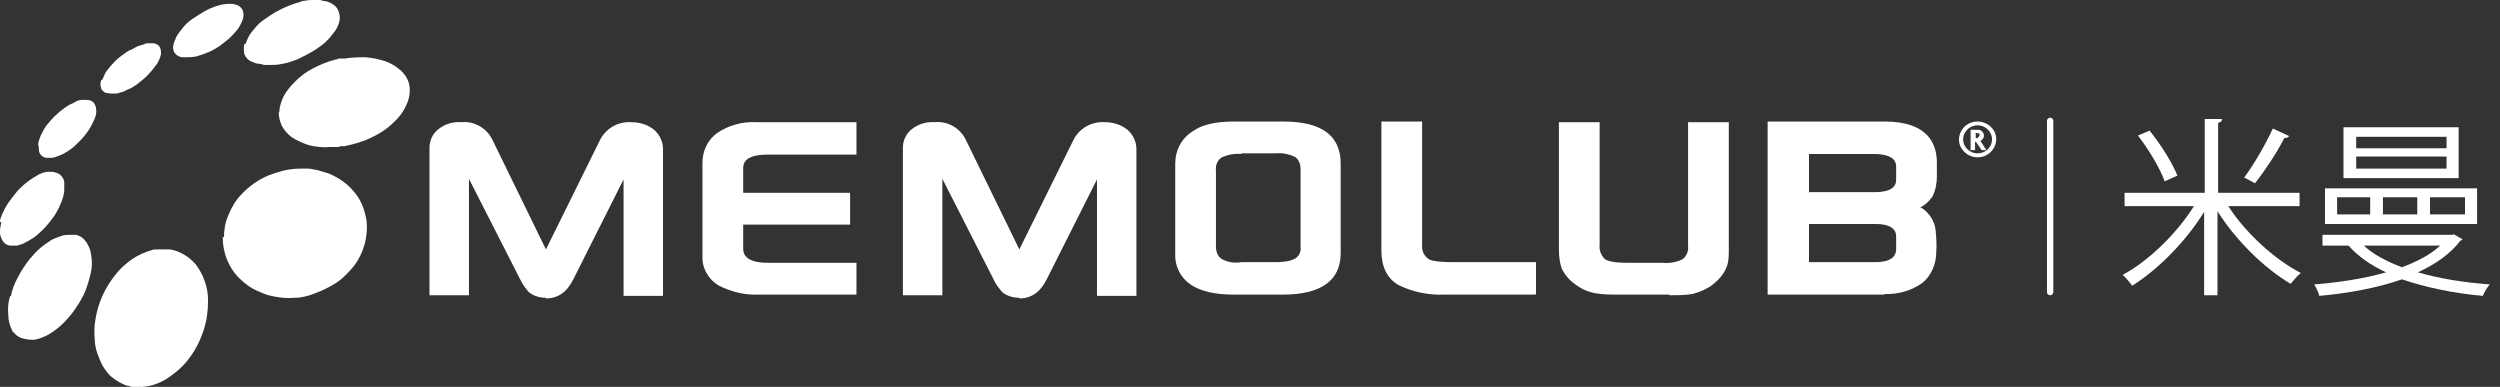
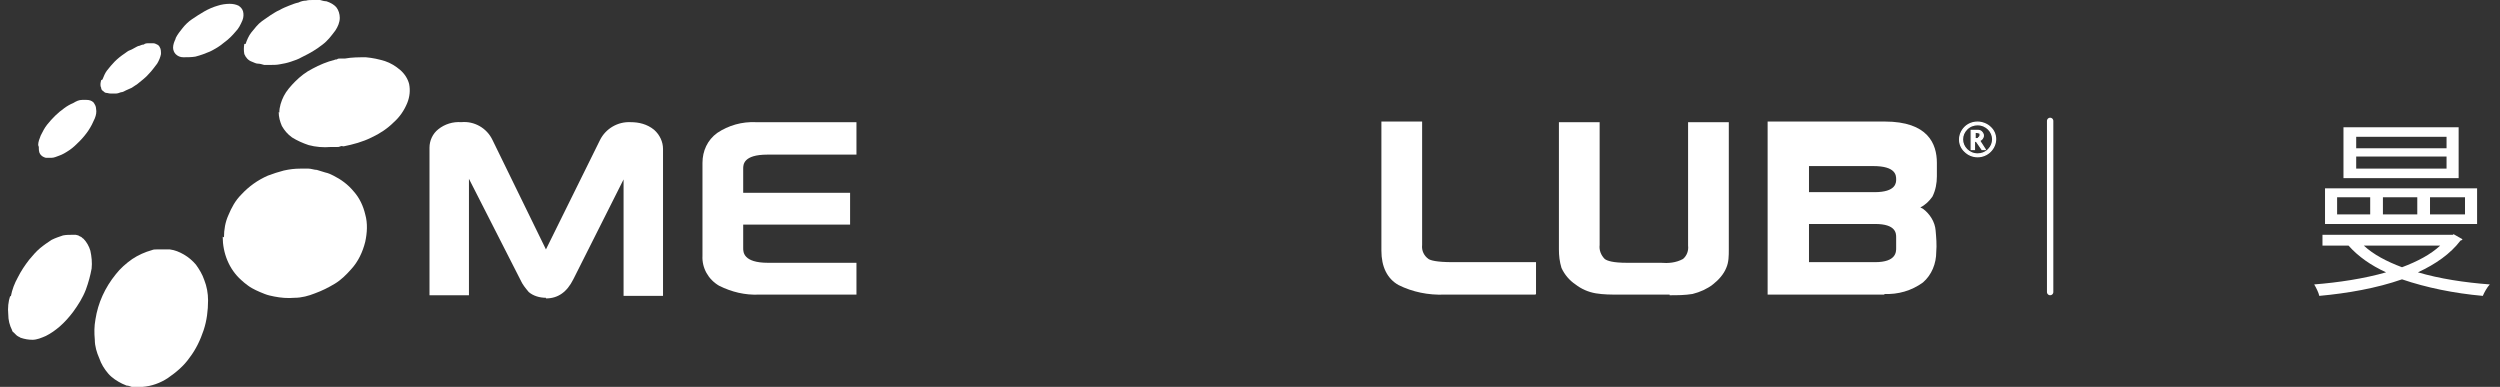
<svg xmlns="http://www.w3.org/2000/svg" id="Layer_1" data-name="Layer 1" version="1.1" viewBox="0 0 392.9 60.8">
  <rect x="0" y="0" width="392.9" height="60.8" fill="#333333" stroke="none" />
  <defs>
    <style>
      .cls-1 {
        fill: none;
        stroke-linecap: round;
        stroke-miterlimit: 10;
      }

      .cls-1, .cls-2 {
        stroke: #fff;
      }

      .cls-2 {
        stroke-width: .2px;
      }

      .cls-2, .cls-3 {
        fill: #fff;
      }

      .cls-3 {
        stroke-width: 0px;
      }
    </style>
  </defs>
  <g id="White">
    <g id="Group_13" data-name="Group 13">
      <path id="Path_1" data-name="Path 1" class="cls-3" d="M64.2,12.9s0,0,0,0c0,0,0,0,0,0,0,0,0,0,0,0h0s0-.1,0-.1Z" />
      <g id="Group_10" data-name="Group 10">
        <g id="Group_8" data-name="Group 8">
          <g id="Group_1" data-name="Group 1">
            <path id="Path_2" data-name="Path 2" class="cls-3" d="M85.8,46.8c-1,0-2-.3-2.7-.9-.5-.6-1-1.2-1.3-1.9l-8.1-15.9v18.3h-6.2v-23.2c0-1.1.5-2.2,1.4-2.9,1-.8,2.3-1.2,3.6-1.1,2-.2,4,.9,4.9,2.8l8.4,17.2,8.5-17.2c.9-1.8,2.8-2.9,4.8-2.8,1.3,0,2.6.3,3.7,1.2.9.8,1.4,1.9,1.4,3v23.1h-6.2v-18.3l-7.9,15.7c-1,2-2.4,3-4.3,3Z" />
          </g>
          <g id="Group_2" data-name="Group 2">
            <path id="Path_3" data-name="Path 3" class="cls-3" d="M134.6,46.3h-15.3c-2.2.1-4.3-.4-6.3-1.4-1.7-1-2.7-2.8-2.6-4.7v-14.6c0-1.9.8-3.6,2.3-4.7,1.8-1.2,3.9-1.8,6.1-1.7h15.8v5.1h-14c-3.8,0-3.8,1.6-3.8,2.2v3.8h16.8v5h-16.8v3.7c0,.6,0,2.3,3.9,2.3h13.9v5.1Z" />
          </g>
          <g id="Group_3" data-name="Group 3">
-             <path id="Path_4" data-name="Path 4" class="cls-3" d="M160.2,46.8c-1,0-2-.3-2.7-.9-.5-.6-1-1.2-1.3-1.9l-8.1-15.9v18.3h-6.2v-23.2c0-1.1.5-2.2,1.4-2.9,1-.8,2.3-1.2,3.6-1.1,2-.2,4,.9,4.9,2.8l8.4,17.2,8.5-17.2c.9-1.8,2.8-2.9,4.8-2.8,1.3,0,2.6.3,3.7,1.2.9.8,1.4,1.9,1.4,3v23.1h-6.2v-18.3l-7.9,15.7c-1,2-2.4,3-4.3,3Z" />
-           </g>
+             </g>
          <g id="Group_4" data-name="Group 4">
-             <path id="Path_5" data-name="Path 5" class="cls-3" d="M201.7,46.3h-7.8c-2.9,0-5-.5-6.5-1.4-1.8-1.1-2.8-3-2.7-5.1v-14.1c0-2.1,1-4,2.8-5.1,1.4-1,3.5-1.5,6.4-1.5h7.8c6,0,9,2.2,9,6.6v14.1c0,4.3-3.1,6.5-9.1,6.5ZM195.1,24.2c-1.1-.1-2.2.1-3.2.6-.6.5-.9,1.2-.8,2v12c0,.8.3,1.5.9,1.9.9.5,2,.7,3.1.5h5.4c1.1,0,2.2-.1,3.1-.6.6-.4.9-1.1.8-1.8v-12.1c0-.8-.2-1.5-.8-2-1-.5-2.1-.7-3.1-.6h-5.4Z" />
-           </g>
+             </g>
          <g id="Group_5" data-name="Group 5">
            <path id="Path_6" data-name="Path 6" class="cls-3" d="M241.3,46.3h-14.3c-2.5.1-5-.4-7.2-1.5-1.8-1-2.7-2.9-2.7-5.4v-20.3h6.4v19.4c-.1.9.3,1.7,1,2.2.3.2,1.2.5,3.8.5h13.1v5Z" />
          </g>
          <g id="Group_6" data-name="Group 6">
            <path id="Path_7" data-name="Path 7" class="cls-3" d="M262.4,46.3h-8c-1.2,0-2.4,0-3.6-.2-1.2-.2-2.3-.7-3.2-1.4-.9-.6-1.7-1.5-2.2-2.6-.3-1-.4-1.9-.4-2.9v-20h6.4v19.3c-.1.8.2,1.6.8,2.2.4.3,1.3.6,3.5.6h5.3c1.2.1,2.4,0,3.5-.6.6-.5.9-1.3.8-2.1v-19.4h6.4v20c0,1,0,2-.4,2.9-.4,1-1.2,1.9-2.1,2.6-.9.7-2,1.2-3.2,1.5-1.2.2-2.4.2-3.6.2Z" />
          </g>
          <g id="Group_7" data-name="Group 7">
-             <path id="Path_8" data-name="Path 8" class="cls-3" d="M296.2,46.3h-18.4v-27.2h18.4c6.8,0,8.2,3.5,8.2,6.5v2.1c0,1.1-.2,2.2-.7,3.2-.5.7-1.1,1.3-1.9,1.7l.4.2h0c1.1.8,1.9,2.1,2,3.4.1,1.1.2,2.3.1,3.4,0,1.8-.7,3.6-2.1,4.8-1.8,1.3-3.9,1.9-6.1,1.8ZM284.3,41.2h10.4c3.3,0,3.3-1.6,3.3-2.2v-1.7c0-.6,0-2.1-3.3-2.1h-10.4v6ZM284.3,30.2h10.3c3.4,0,3.4-1.5,3.4-2v-1.9c0-.6,0-2.1-3.6-2.1h-10.1v6.1Z" />
+             <path id="Path_8" data-name="Path 8" class="cls-3" d="M296.2,46.3h-18.4v-27.2h18.4c6.8,0,8.2,3.5,8.2,6.5v2.1c0,1.1-.2,2.2-.7,3.2-.5.7-1.1,1.3-1.9,1.7l.4.2h0c1.1.8,1.9,2.1,2,3.4.1,1.1.2,2.3.1,3.4,0,1.8-.7,3.6-2.1,4.8-1.8,1.3-3.9,1.9-6.1,1.8ZM284.3,41.2h10.4c3.3,0,3.3-1.6,3.3-2.2v-1.7c0-.6,0-2.1-3.3-2.1h-10.4v6ZM284.3,30.2h10.3c3.4,0,3.4-1.5,3.4-2c0-.6,0-2.1-3.6-2.1h-10.1v6.1Z" />
          </g>
        </g>
        <g id="Group_9" data-name="Group 9">
          <path id="Path_9" data-name="Path 9" class="cls-2" d="M310.8,19.2c.7,0,1.5.3,2,.8,1.1,1,1.1,2.7,0,3.8,0,0,0,0,0,0-1.1,1.1-2.9,1.1-4,0-1.1-1-1.1-2.7,0-3.8,0,0,0,0,0,0,.5-.5,1.2-.8,2-.8ZM310.8,24.2c.6,0,1.2-.2,1.7-.7.9-.9.9-2.3,0-3.2,0,0,0,0,0,0-.4-.4-1-.7-1.7-.7-.6,0-1.2.2-1.7.7-.9.9-.9,2.3,0,3.2,0,0,0,0,0,0,.4.4,1,.7,1.7.7ZM312.1,23.5h-.6l-.9-1.3h-.3v1.3h-.5v-3h.9c.3,0,.5,0,.7.2.2.2.3.4.3.6,0,.4-.3.7-.6.8l.9,1.4ZM310.3,21.8h.3c.2,0,.3,0,.4-.2.1,0,.2-.2.2-.4,0-.1,0-.3-.1-.3-.1,0-.3-.1-.4-.1h-.3v1Z" />
        </g>
      </g>
      <g id="Group_12" data-name="Group 12">
        <g id="Group_11" data-name="Group 11">
-           <path id="Path_10" data-name="Path 10" class="cls-3" d="M.2,35c-.1.4-.2.9-.2,1.3,0,.4,0,.7.2,1.1.1.3.3.6.5.8.2.2.5.3.8.4.2,0,.4,0,.5,0,.2,0,.4,0,.6,0,.2,0,.4-.1.7-.2.2,0,.5-.2.7-.3.8-.4,1.6-.9,2.2-1.5.7-.6,1.4-1.4,1.9-2.1.6-.7,1-1.5,1.4-2.4.3-.7.6-1.5.6-2.3,0-.4,0-.8,0-1.2,0-.3-.2-.6-.4-.9-.2-.2-.4-.4-.7-.5-.3-.1-.6-.2-.9-.2-.2,0-.3,0-.5,0-.2,0-.4,0-.6.1-.2,0-.4.1-.6.2-.2,0-.4.2-.6.3-.7.4-1.3.8-1.9,1.3-.6.5-1.2,1.1-1.7,1.8-.5.6-1,1.3-1.4,2-.3.6-.6,1.2-.8,1.9,0,0,0,.2,0,.3,0,0,0,0,0,0s0,0,0,0H.2s0,0,0,0Z" />
          <path id="Path_11" data-name="Path 11" class="cls-3" d="M1.6,46.5c-.3.9-.4,1.9-.3,2.9,0,.9.2,1.7.6,2.5,0,0,0,0,0,0,0,0,0,0,0,0,0,0,0,0,0,0h0c0,.2.2.3.3.4.1.1.2.2.3.3.1.1.2.2.4.3.1,0,.3.2.4.2.6.2,1.2.3,1.8.3.7,0,1.4-.3,2.1-.6.8-.4,1.5-.9,2.2-1.5.8-.7,1.5-1.5,2.1-2.3.8-1.1,1.5-2.2,2-3.5.4-1.1.7-2.2.9-3.3.1-.9,0-1.9-.2-2.8-.2-.7-.6-1.4-1.1-1.9-.1,0-.2-.2-.4-.3-.1,0-.2-.1-.4-.2-.1,0-.3-.1-.4-.1-.1,0-.3,0-.4,0-.6,0-1.1,0-1.6.1-.6.2-1.2.4-1.8.7-.6.4-1.2.8-1.8,1.3-.6.5-1.2,1.2-1.7,1.8-.7.9-1.3,1.8-1.8,2.8-.5.9-.9,1.9-1.1,3Z" />
          <path id="Path_12" data-name="Path 12" class="cls-3" d="M1.9,51.9h0c0,0,0,0,0,0,0,0,0,0,0,0,0,0,0,0,0,0,0,0,0,0,0,0Z" />
          <path id="Path_13" data-name="Path 13" class="cls-3" d="M6.1,23.1c0,.4,0,.8.2,1.1.2.3.5.5.9.6,0,0,0,0,.1,0,0,0,0,0,.1,0,0,0,.1,0,.2,0h.2c.1,0,.2,0,.3,0,0,0,0,0,0,0,.4,0,.8-.2,1.1-.3.6-.2,1.1-.5,1.7-.9.6-.4,1.1-.9,1.6-1.4.5-.5,1-1.1,1.4-1.7.4-.6.7-1.2,1-1.9.2-.5.3-1,.2-1.5,0-.4-.2-.7-.4-1-.3-.3-.7-.4-1.1-.4h-.1s-.1,0-.2,0-.1,0-.2,0-.1,0-.2,0c-.5,0-.9.2-1.4.5-.5.2-1,.5-1.4.8-1,.7-1.9,1.6-2.7,2.6h0c0,0,0,0,0,0,0,0,0,0,0,0,0,0,0,0,0,0,0,0,0,0,0,0-.4.5-.7,1.1-1,1.7-.2.5-.4,1-.4,1.5Z" />
-           <path id="Path_14" data-name="Path 14" class="cls-3" d="M7.6,19.9s0,0,0,0c0,0,0,0,0,0,0,0,0,0,0,0,0,0,0,0,0,0Z" />
          <path id="Path_15" data-name="Path 15" class="cls-3" d="M15,50.2c-.2,1.1-.2,2.1-.1,3.2,0,1,.3,2,.7,2.9.3.9.8,1.7,1.4,2.4.6.7,1.4,1.2,2.2,1.6.2.1.5.2.7.3.3,0,.5.1.8.2.3,0,.6,0,.8,0,.3,0,.6,0,.9,0,1.4-.1,2.8-.6,4-1.4,1.3-.9,2.5-1.9,3.4-3.2,1-1.3,1.7-2.8,2.2-4.3.5-1.5.7-3.1.7-4.7,0-1.1-.2-2.2-.6-3.2-.3-.9-.8-1.7-1.3-2.4-.5-.6-1.2-1.2-1.9-1.6-.7-.4-1.4-.7-2.2-.8-.2,0-.4,0-.7,0-.2,0-.5,0-.7,0-.2,0-.5,0-.7,0s-.5,0-.7.1c-1.1.3-2.2.8-3.1,1.4-1,.7-1.9,1.5-2.6,2.4-1.7,2.1-2.8,4.5-3.2,7.1h0Z" />
          <path id="Path_16" data-name="Path 16" class="cls-3" d="M15.9,12.6c-.1.4-.2.8,0,1.2,0,.2.1.4.3.5.1.1.3.3.5.3.2,0,.4.1.7.1.3,0,.6,0,.8,0,.3,0,.5-.1.8-.2.3,0,.6-.2.8-.3.3-.1.6-.3.9-.4.3-.2.6-.4.9-.6.6-.5,1.3-1,1.8-1.6.5-.5.9-1.1,1.3-1.6.3-.5.5-1,.6-1.5,0-.4,0-.8-.2-1.1-.1-.2-.2-.3-.4-.4-.2-.1-.4-.2-.6-.2-.2,0-.5,0-.7,0-.3,0-.6,0-.8.2-.2,0-.5.1-.7.2-.2,0-.5.2-.7.3s-.5.3-.8.4-.5.3-.8.5c-.6.4-1.1.8-1.6,1.3-.4.4-.8.9-1.2,1.4-.3.4-.5.9-.7,1.4Z" />
          <path id="Path_17" data-name="Path 17" class="cls-3" d="M27.6,6.1c-.2.4-.4.9-.4,1.4,0,.4.2.8.4,1,.3.3.7.5,1.2.5.6,0,1.3,0,1.9-.1.8-.2,1.6-.5,2.3-.8.8-.4,1.5-.8,2.2-1.4.7-.5,1.3-1.1,1.8-1.7.5-.5.8-1.1,1.1-1.8.2-.5.2-1,.1-1.4-.1-.4-.4-.7-.7-.9-.4-.2-.9-.3-1.4-.3-.6,0-1.3.1-1.9.3,0,0,0,0,0,0,0,0,0,0,0,0h0s0,0,0,0h0s0,0,0,0c0,0,0,0,0,0-.7.2-1.4.5-2.1.9-.7.4-1.3.8-1.9,1.2-.6.4-1.1.9-1.5,1.4-.4.5-.8,1-1.1,1.6Z" />
          <path id="Path_18" data-name="Path 18" class="cls-3" d="M34.2,1h0s0,0,0,0h0s0,0,0,0Z" />
          <path id="Path_19" data-name="Path 19" class="cls-3" d="M35,37.2c0,2.6,1,5.1,2.9,6.8.3.3.7.6,1.1.9.4.3.8.5,1.2.7.4.2.9.4,1.4.6.5.2,1,.3,1.5.4,1,.2,2.1.3,3.2.2,1.1,0,2.2-.3,3.2-.7,1.1-.4,2.1-.9,3.1-1.5,1-.6,1.8-1.4,2.6-2.3,1.1-1.2,1.8-2.7,2.2-4.3.3-1.4.4-2.9,0-4.3-.3-1.3-.9-2.6-1.8-3.6-.9-1.1-2-1.9-3.2-2.5-.4-.2-.8-.4-1.3-.5-.4-.1-.9-.3-1.3-.4-.4,0-.9-.2-1.3-.2-.4,0-.9,0-1.3,0-.9,0-1.7.1-2.6.3-.8.2-1.7.5-2.5.8-1.6.7-3,1.7-4.2,3-.9.9-1.5,2-2,3.2-.5,1.1-.7,2.3-.7,3.5Z" />
          <path id="Path_20" data-name="Path 20" class="cls-3" d="M38.4,6.9c-.1.5-.1,1.1,0,1.6.2.5.6,1,1.2,1.2.3.1.6.3.9.3.3,0,.7.1,1,.2.4,0,.8,0,1.2,0,.4,0,.8,0,1.3-.1.6-.1,1.1-.2,1.7-.4.6-.2,1.2-.4,1.7-.7.6-.3,1.2-.6,1.7-.9.5-.3,1.1-.7,1.6-1.1.8-.6,1.4-1.4,2-2.2.4-.6.7-1.3.7-2,0-.6-.2-1.2-.5-1.6-.4-.5-1-.8-1.6-1,0,0,0,0,0,0,0,0,0,0,0,0,0,0,0,0,0,0,0,0,0,0,0,0-.3,0-.7-.1-1-.2-.4,0-.7,0-1.1,0-.4,0-.8,0-1.1.1-.4,0-.8.1-1.2.3-.5.1-1,.3-1.5.5-.5.2-1,.4-1.5.7-.5.2-.9.5-1.4.8-.4.3-.9.6-1.3.9-.7.5-1.2,1.2-1.7,1.8-.4.5-.7,1.2-.9,1.8Z" />
          <path id="Path_21" data-name="Path 21" class="cls-3" d="M43.8,17.6c0,.8.2,1.5.5,2.2.4.7.9,1.3,1.6,1.8.8.5,1.7.9,2.6,1.2,1.1.3,2.3.4,3.5.3.2,0,.3,0,.5,0h.5c.2,0,.3,0,.5-.1s.3,0,.5,0c1.5-.3,3-.7,4.4-1.4,1.3-.6,2.5-1.4,3.5-2.4.9-.8,1.6-1.8,2.1-3,.4-1,.5-2,.3-3,0,0,0,0,0,0,0,0,0,0,0,0,0,0,0,0,0,0,0,0,0,0,0,0-.2-.8-.7-1.6-1.4-2.2-.7-.6-1.5-1.1-2.4-1.4-1-.3-1.9-.5-3-.6-1.1,0-2.2,0-3.3.2-.1,0-.3,0-.4,0s-.3,0-.4,0-.3,0-.4.1-.3,0-.4.1c-1.2.3-2.4.8-3.5,1.4-1,.5-1.9,1.2-2.7,2-.7.7-1.4,1.5-1.8,2.3-.4.8-.7,1.7-.7,2.6Z" />
        </g>
      </g>
    </g>
  </g>
  <g>
-     <path class="cls-3" d="M361.3,32.4h-11.1c2.7,4.2,7.3,8.4,11.4,10.5-.5.4-1.2,1.2-1.6,1.7-4.1-2.4-8.6-6.8-11.5-11.4v13.2h-2.1v-13.1c-2.9,4.7-7.3,9.1-11.3,11.6-.4-.5-1-1.3-1.5-1.7,4.1-2.2,8.5-6.5,11.2-10.8h-10.9v-2.1h12.6v-11.6h2.7c0,.4-.2.5-.6.6v11h12.8v2.1ZM337.8,20.5c1.8,2.2,3.6,5.1,4.4,7.1l-2,.9c-.7-2-2.5-5-4.2-7.2l1.9-.8ZM359.7,21.4c0,.2-.4.3-.7.3-1.1,2.2-3.1,5.2-4.6,7.1,0,0-1.7-.9-1.7-.9,1.5-2,3.4-5.3,4.5-7.7l2.6,1.2Z" />
    <path class="cls-3" d="M385.6,36.8l1.4.8c0,.1-.2.2-.3.2-1.6,2.1-3.9,3.7-6.7,5,3.4,1,7.3,1.6,11.3,1.9-.4.4-.9,1.3-1.1,1.8-4.5-.4-8.9-1.3-12.7-2.6-4,1.4-8.6,2.2-13,2.6-.1-.5-.5-1.3-.8-1.8,3.8-.3,7.8-.9,11.3-1.9-2.4-1.1-4.4-2.5-5.9-4.2h.2c0,0-4.3,0-4.3,0v-1.7h20.5ZM389.3,29.6v5.6h-23.9v-5.6h23.9ZM372.5,33.7v-2.7h-5.2v2.7h5.2ZM386.4,20v8h-18.1v-8h18.1ZM384.5,23.3v-1.8h-14.2v1.8h14.2ZM384.5,26.5v-1.9h-14.2v1.9h14.2ZM371.5,38.6c1.5,1.4,3.6,2.5,6,3.4,2.4-.9,4.5-2,6-3.4h-12ZM379.9,33.7v-2.7h-5.4v2.7h5.4ZM387.4,33.7v-2.7h-5.5v2.7h5.5Z" />
  </g>
  <line class="cls-1" x1="322.2" y1="19" x2="322.2" y2="45.9" />
</svg>